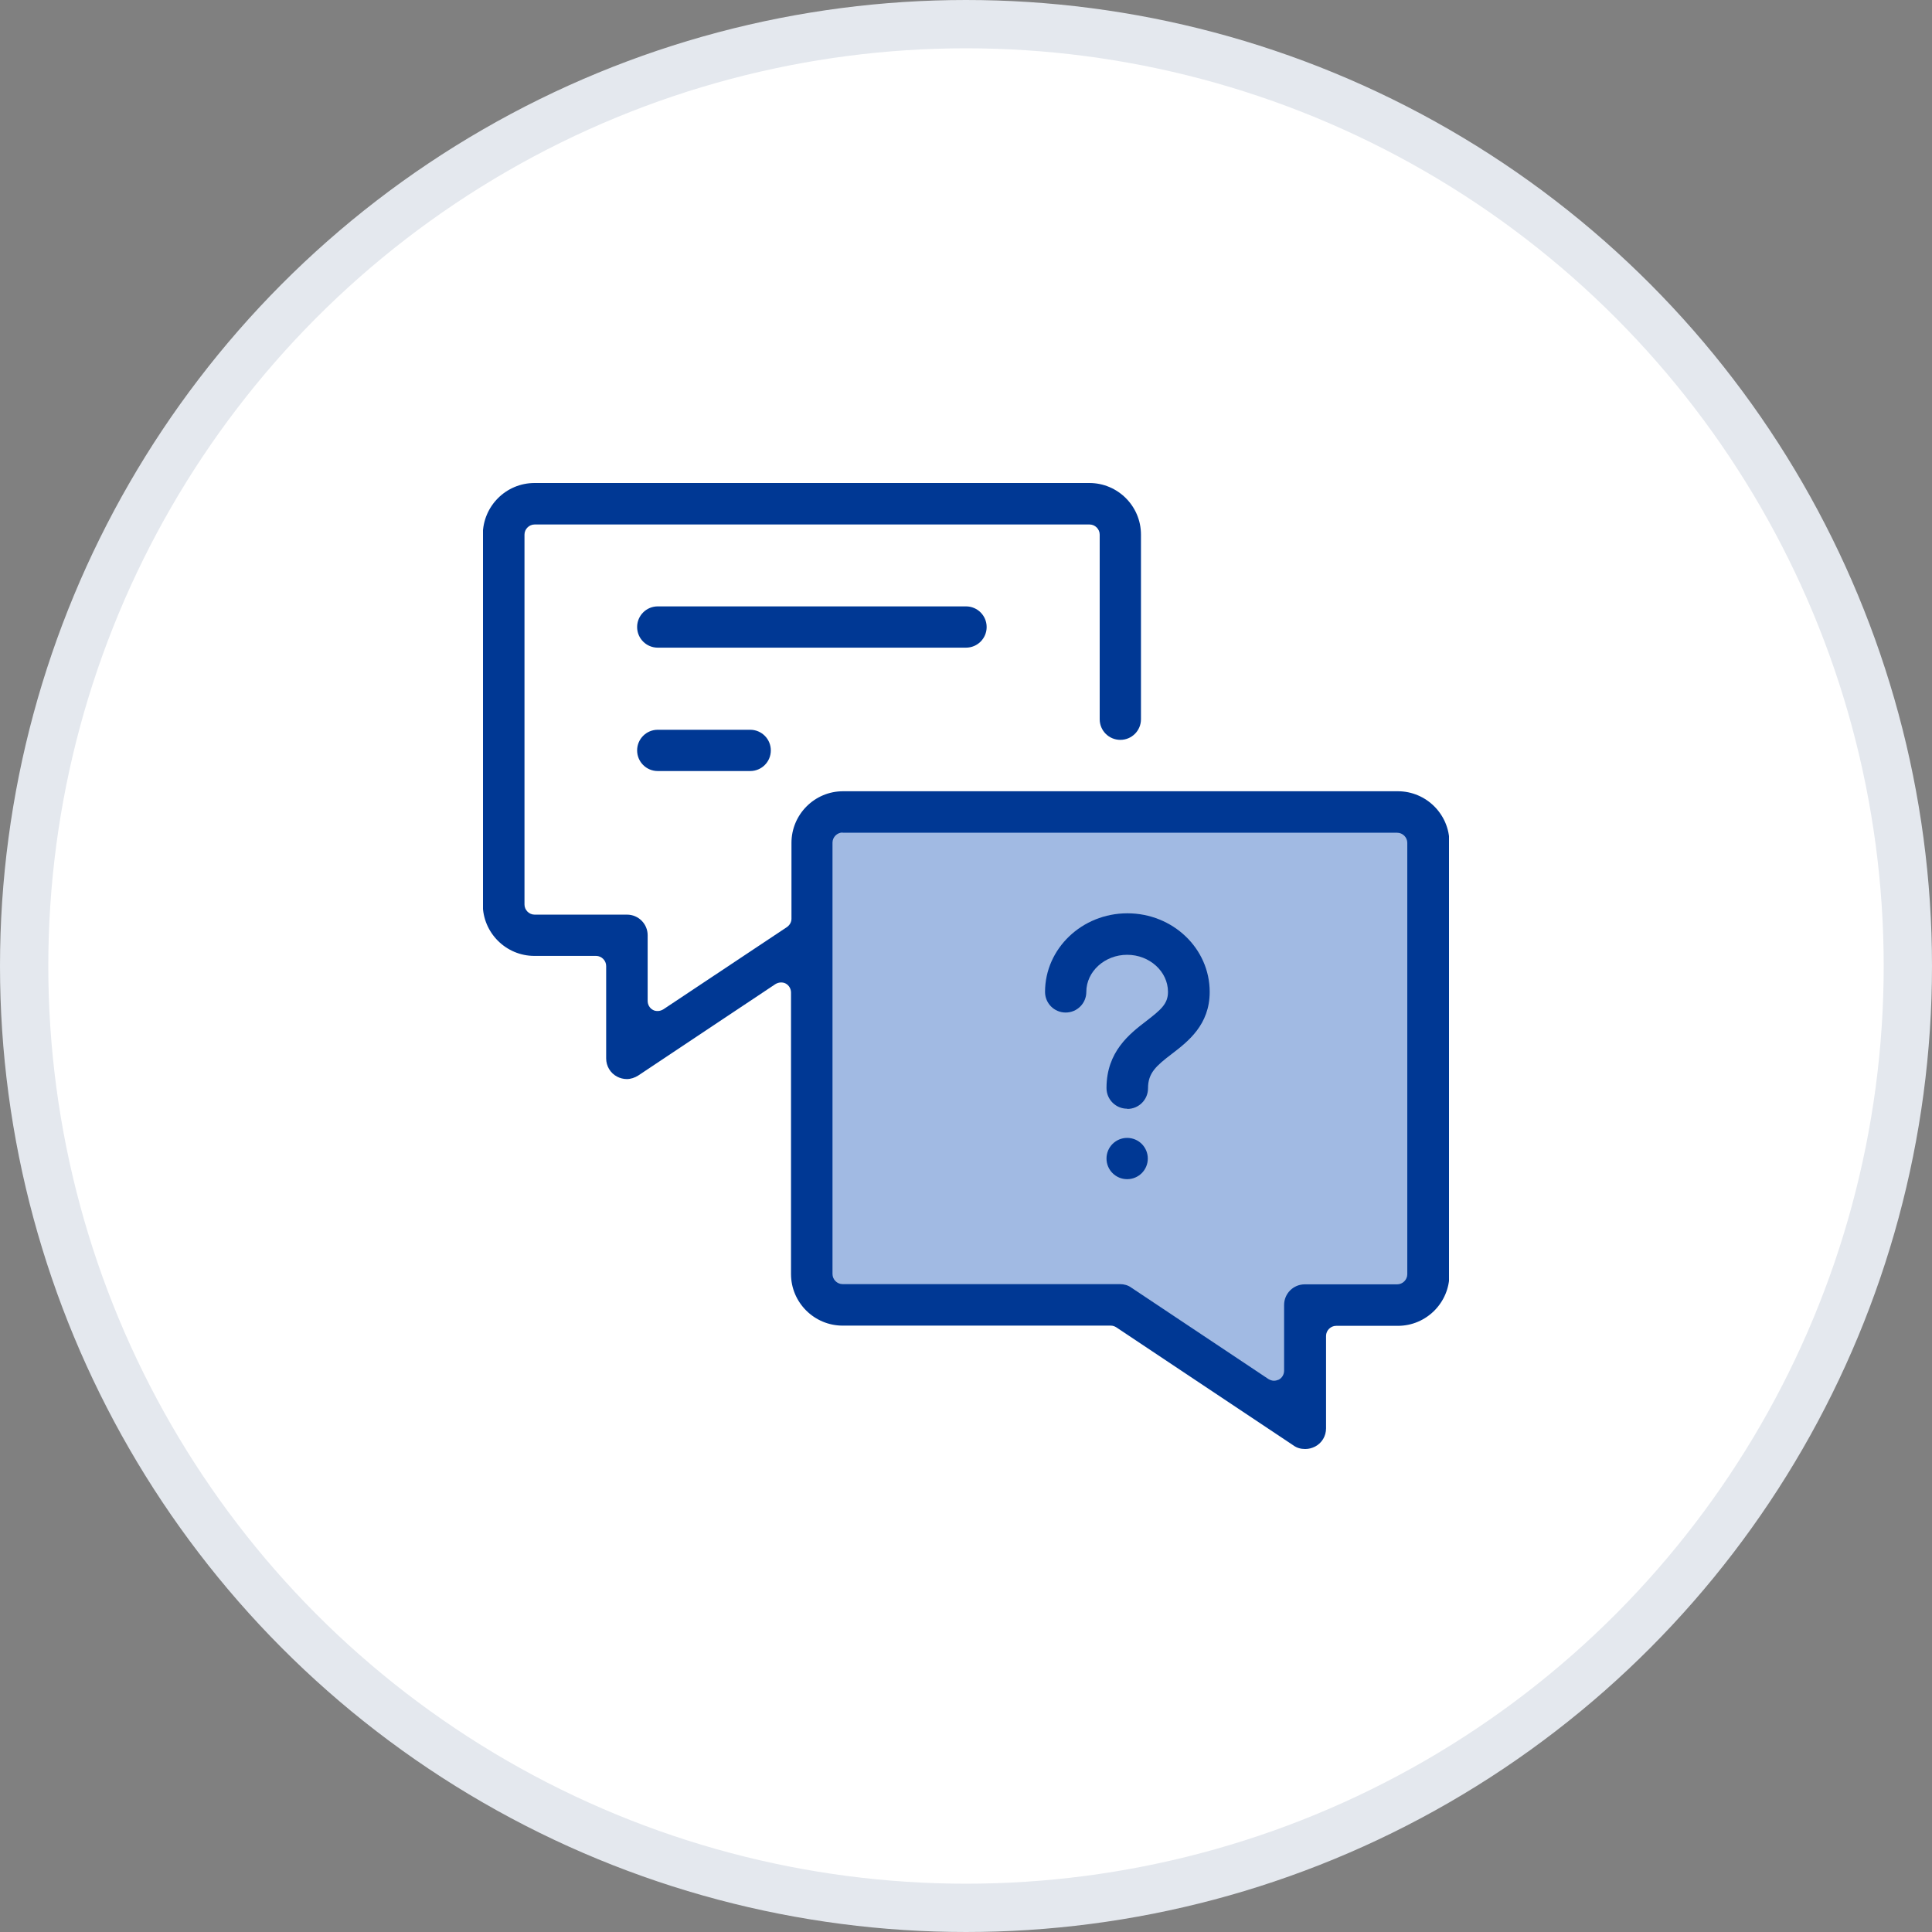
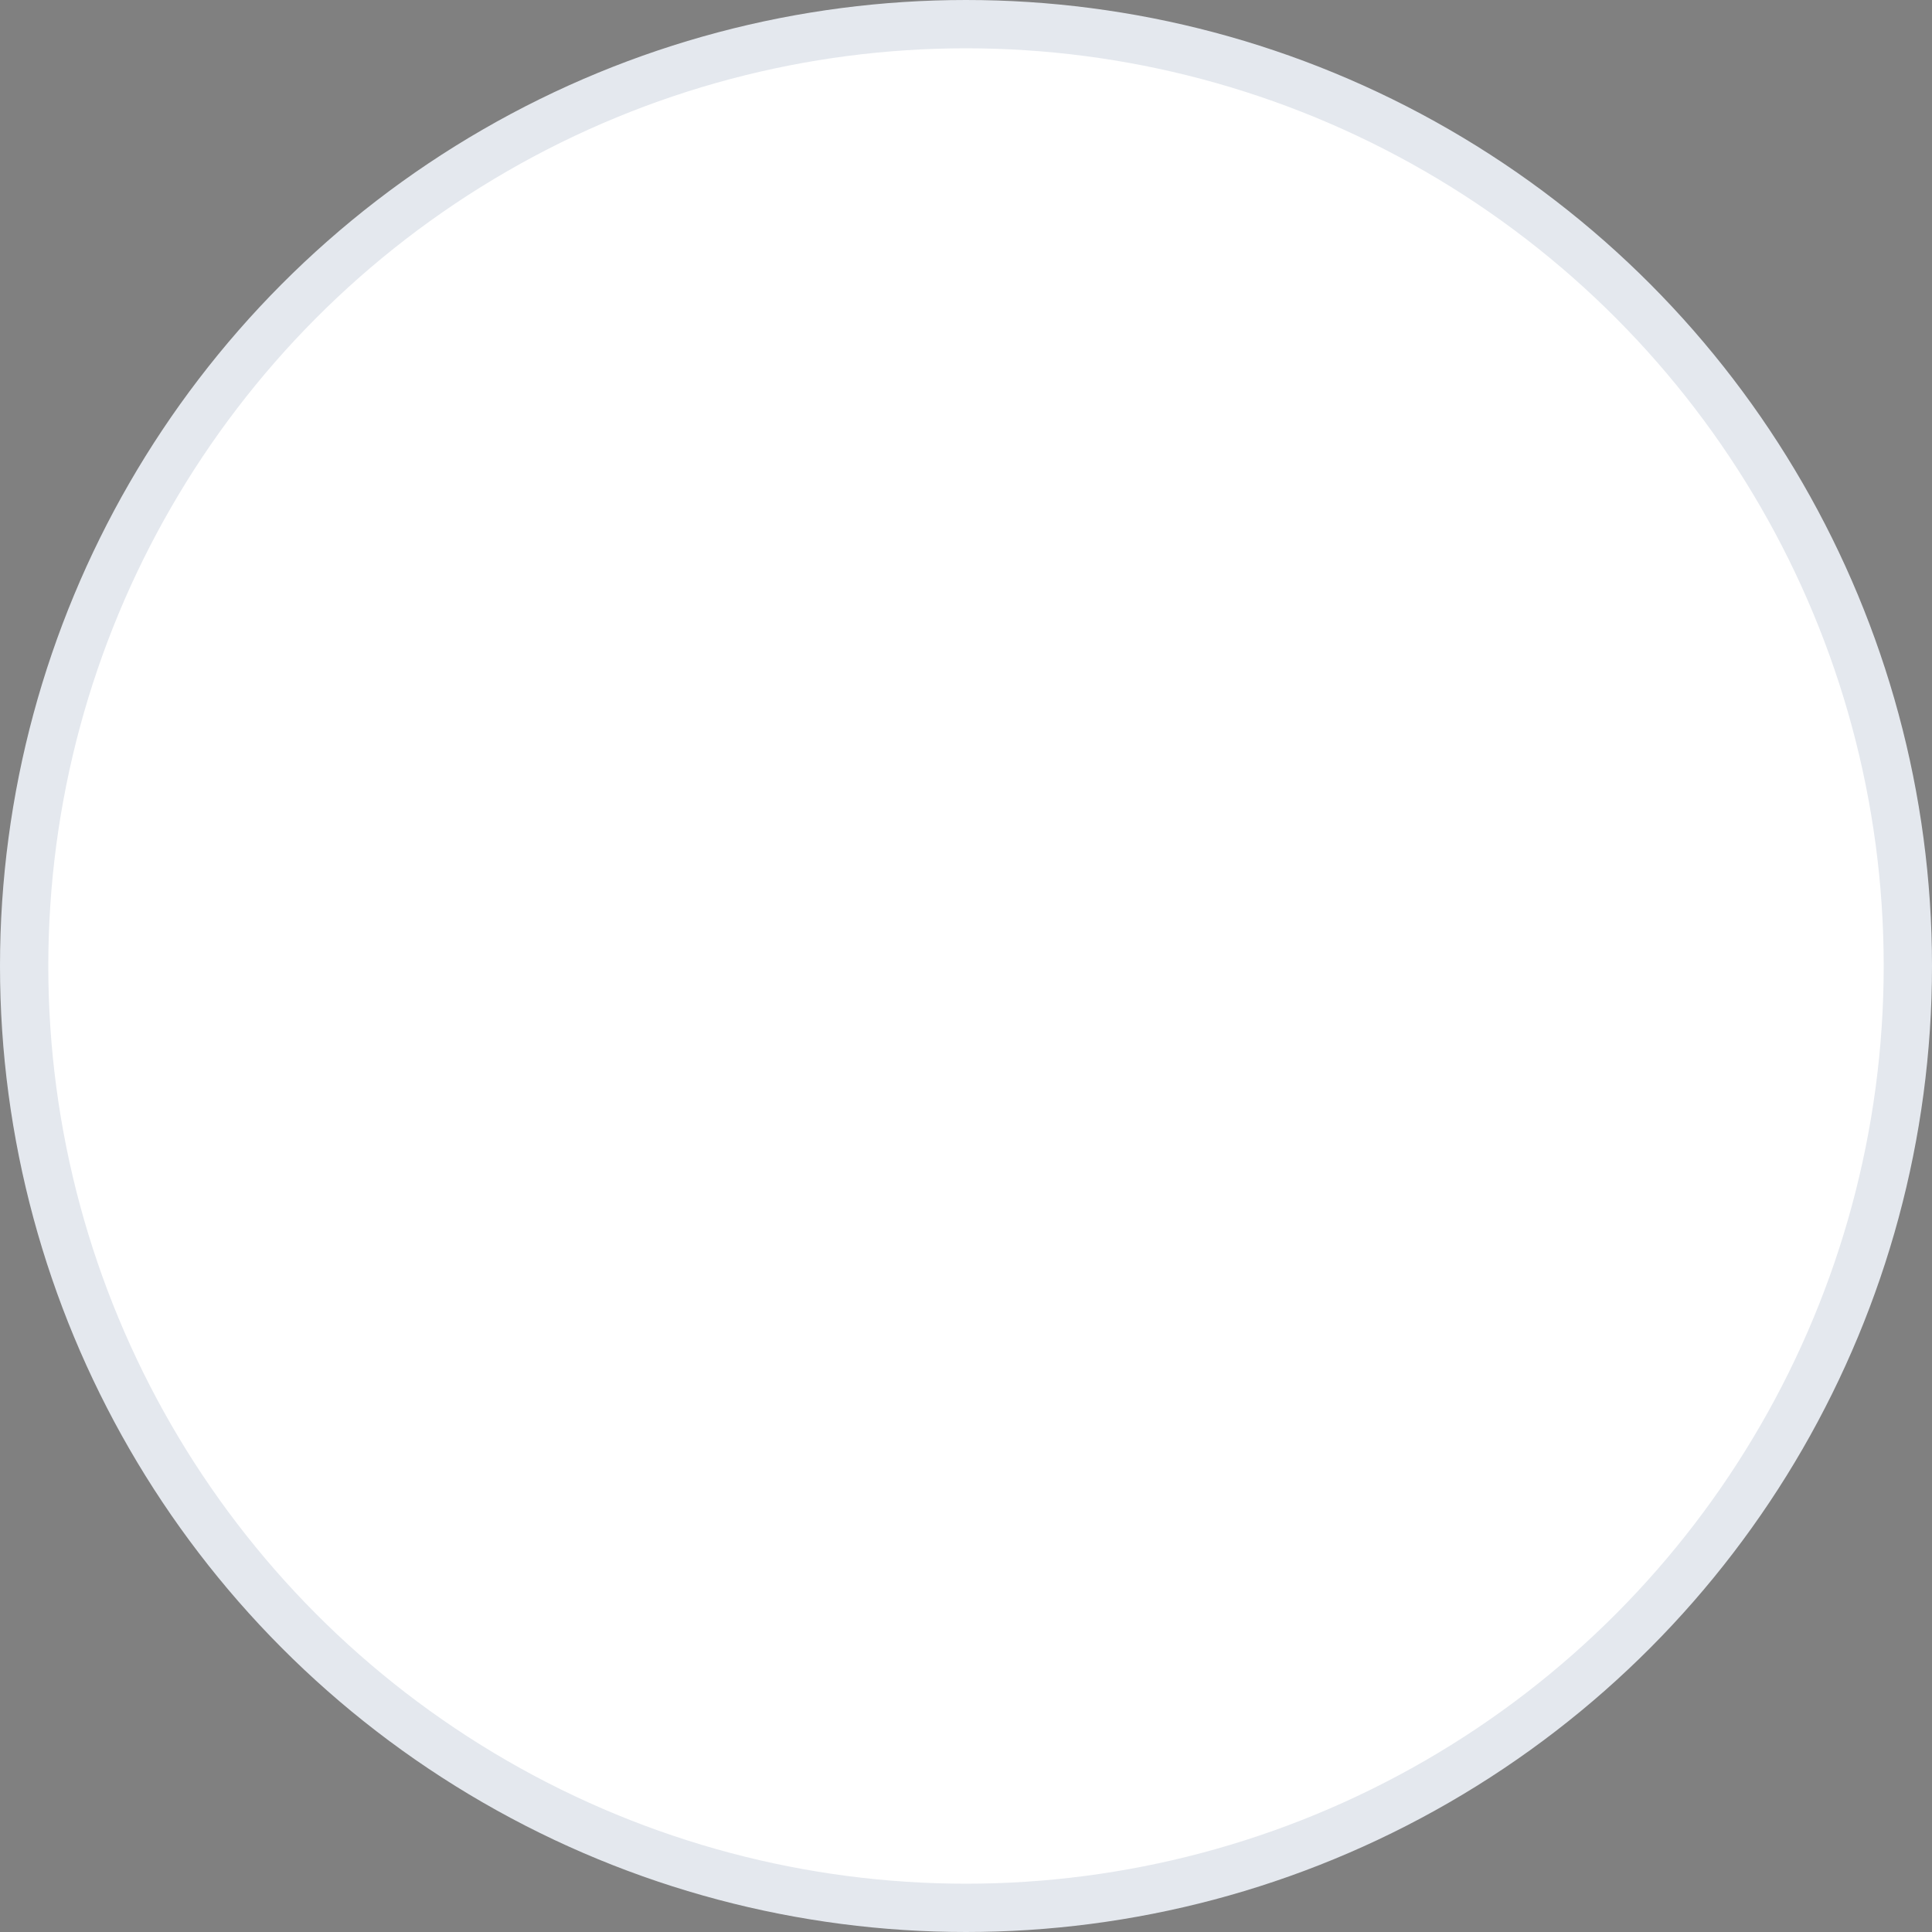
<svg xmlns="http://www.w3.org/2000/svg" width="80" height="80" viewBox="0 0 80 80" fill="none">
  <rect x="0" y="0" width="80" height="80" fill="#808080" stroke="none" />
  <circle cx="40" cy="40" r="39" fill="white" stroke="#E4E8EE" stroke-width="2" />
  <g clip-path="url(#clip0_967_2224)">
-     <path d="M58.991 33.527H33.618V53.7H46.164L54.127 59.255L54.618 53.7H58.991V33.527Z" fill="#A1BAE3" />
-     <path d="M46.382 28.909V33.773H33.618V39.109L26.027 43.5V38.727H20.936V21.264H46.382V28.909Z" fill="white" />
    <path d="M54.036 60C53.863 60 53.7 59.955 53.563 59.855L46.227 54.964C46.154 54.918 46.082 54.891 45.991 54.891H34.891C33.718 54.891 32.754 53.936 32.754 52.755V41.1C32.754 40.946 32.672 40.8 32.536 40.727C32.472 40.691 32.409 40.682 32.336 40.682C32.254 40.682 32.172 40.709 32.1 40.755L26.427 44.536C26.282 44.627 26.118 44.682 25.954 44.682C25.818 44.682 25.672 44.645 25.554 44.582C25.273 44.436 25.1 44.145 25.1 43.827V40C25.1 39.773 24.909 39.582 24.682 39.582H22.127C20.954 39.582 19.991 38.627 19.991 37.446V22.136C20 20.954 20.954 20 22.136 20H45.109C46.282 20 47.245 20.954 47.245 22.136V29.782C47.245 30.255 46.863 30.636 46.391 30.636C45.918 30.636 45.536 30.255 45.536 29.782V22.136C45.536 21.909 45.345 21.718 45.118 21.718H22.136C21.909 21.718 21.718 21.909 21.718 22.136V37.455C21.718 37.682 21.909 37.873 22.136 37.873H25.963C26.436 37.873 26.818 38.255 26.818 38.727V41.446C26.818 41.6 26.9 41.745 27.036 41.818C27.1 41.855 27.163 41.864 27.236 41.864C27.318 41.864 27.4 41.836 27.473 41.791L32.582 38.391C32.7 38.309 32.773 38.182 32.773 38.045V34.9C32.773 33.727 33.727 32.764 34.909 32.764H57.882C59.054 32.764 60.018 33.718 60.018 34.9V52.764C60.018 53.936 59.063 54.9 57.882 54.9H55.327C55.1 54.9 54.909 55.091 54.909 55.318V59.145C54.909 59.464 54.736 59.755 54.454 59.9C54.327 59.964 54.191 60 54.054 60H54.036ZM34.891 34.473C34.663 34.473 34.472 34.664 34.472 34.891V52.755C34.472 52.982 34.663 53.173 34.891 53.173H46.373C46.545 53.173 46.709 53.218 46.845 53.318L52.518 57.1C52.591 57.145 52.672 57.173 52.754 57.173C52.818 57.173 52.891 57.154 52.954 57.127C53.091 57.054 53.172 56.909 53.172 56.755V54.036C53.172 53.564 53.554 53.182 54.027 53.182H57.854C58.082 53.182 58.273 52.991 58.273 52.764V34.9C58.273 34.673 58.082 34.482 57.854 34.482H34.882L34.891 34.473Z" fill="#003894" />
-     <path d="M27.236 26.818C26.764 26.818 26.382 26.436 26.382 25.964C26.382 25.491 26.764 25.109 27.236 25.109H40C40.473 25.109 40.855 25.491 40.855 25.964C40.855 26.436 40.473 26.818 40 26.818H27.236Z" fill="#003894" />
-     <path d="M27.236 31.927C26.764 31.927 26.382 31.546 26.382 31.073C26.382 30.6 26.764 30.218 27.236 30.218H31.064C31.536 30.218 31.918 30.6 31.918 31.073C31.918 31.546 31.536 31.927 31.064 31.927H27.236Z" fill="#003894" />
    <path d="M46.673 45.909C46.2 45.909 45.818 45.527 45.818 45.054C45.818 43.545 46.773 42.809 47.473 42.273C48.073 41.809 48.364 41.564 48.364 41.073C48.364 40.227 47.6 39.536 46.673 39.536C45.746 39.536 44.982 40.227 44.982 41.073C44.982 41.545 44.6 41.927 44.127 41.927C43.655 41.927 43.273 41.545 43.273 41.073C43.273 39.282 44.8 37.818 46.682 37.818C48.564 37.818 50.091 39.273 50.091 41.073C50.091 42.436 49.191 43.127 48.528 43.636C47.873 44.136 47.537 44.427 47.537 45.064C47.537 45.536 47.155 45.918 46.682 45.918L46.673 45.909Z" fill="#003894" />
    <path d="M46.673 48.827C46.2 48.827 45.818 48.445 45.818 47.973C45.818 47.5 46.2 47.118 46.673 47.118C47.146 47.118 47.528 47.5 47.528 47.973C47.528 48.445 47.146 48.827 46.673 48.827Z" fill="#003894" />
  </g>
  <defs>
    <clipPath id="clip0_967_2224">
-       <rect width="40" height="40" fill="white" transform="translate(20 20)" />
-     </clipPath>
+       </clipPath>
  </defs>
</svg>